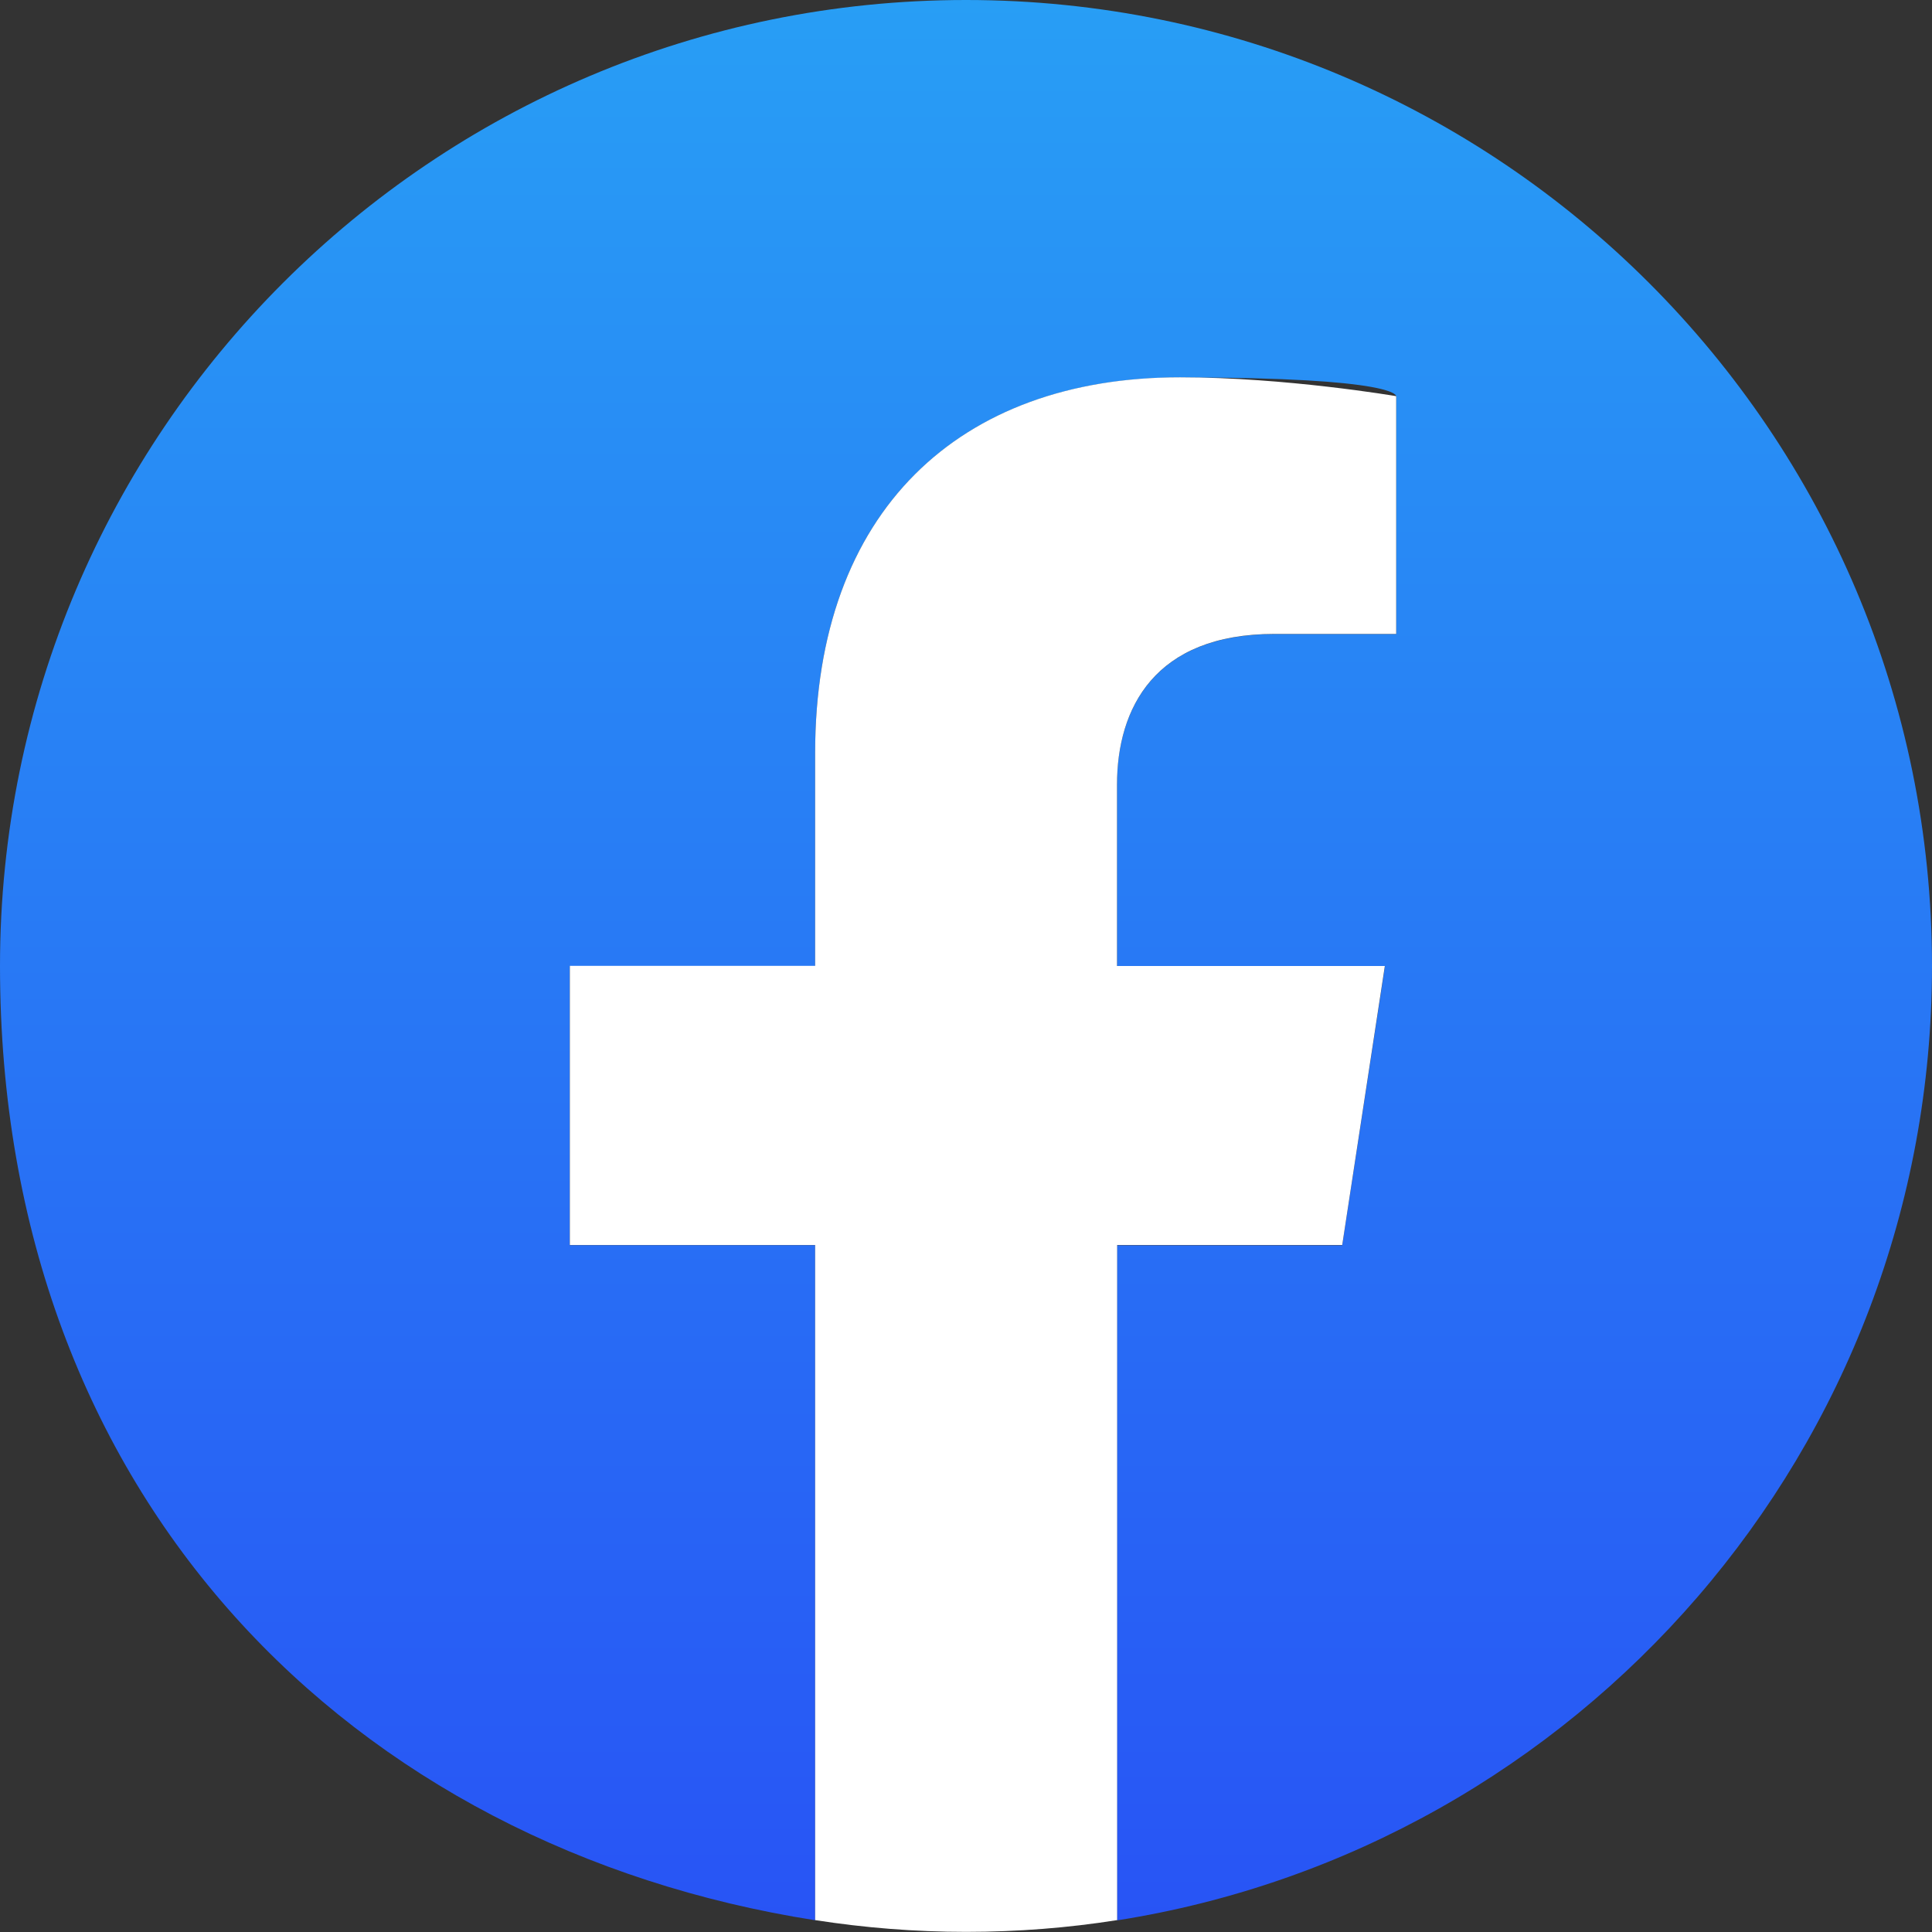
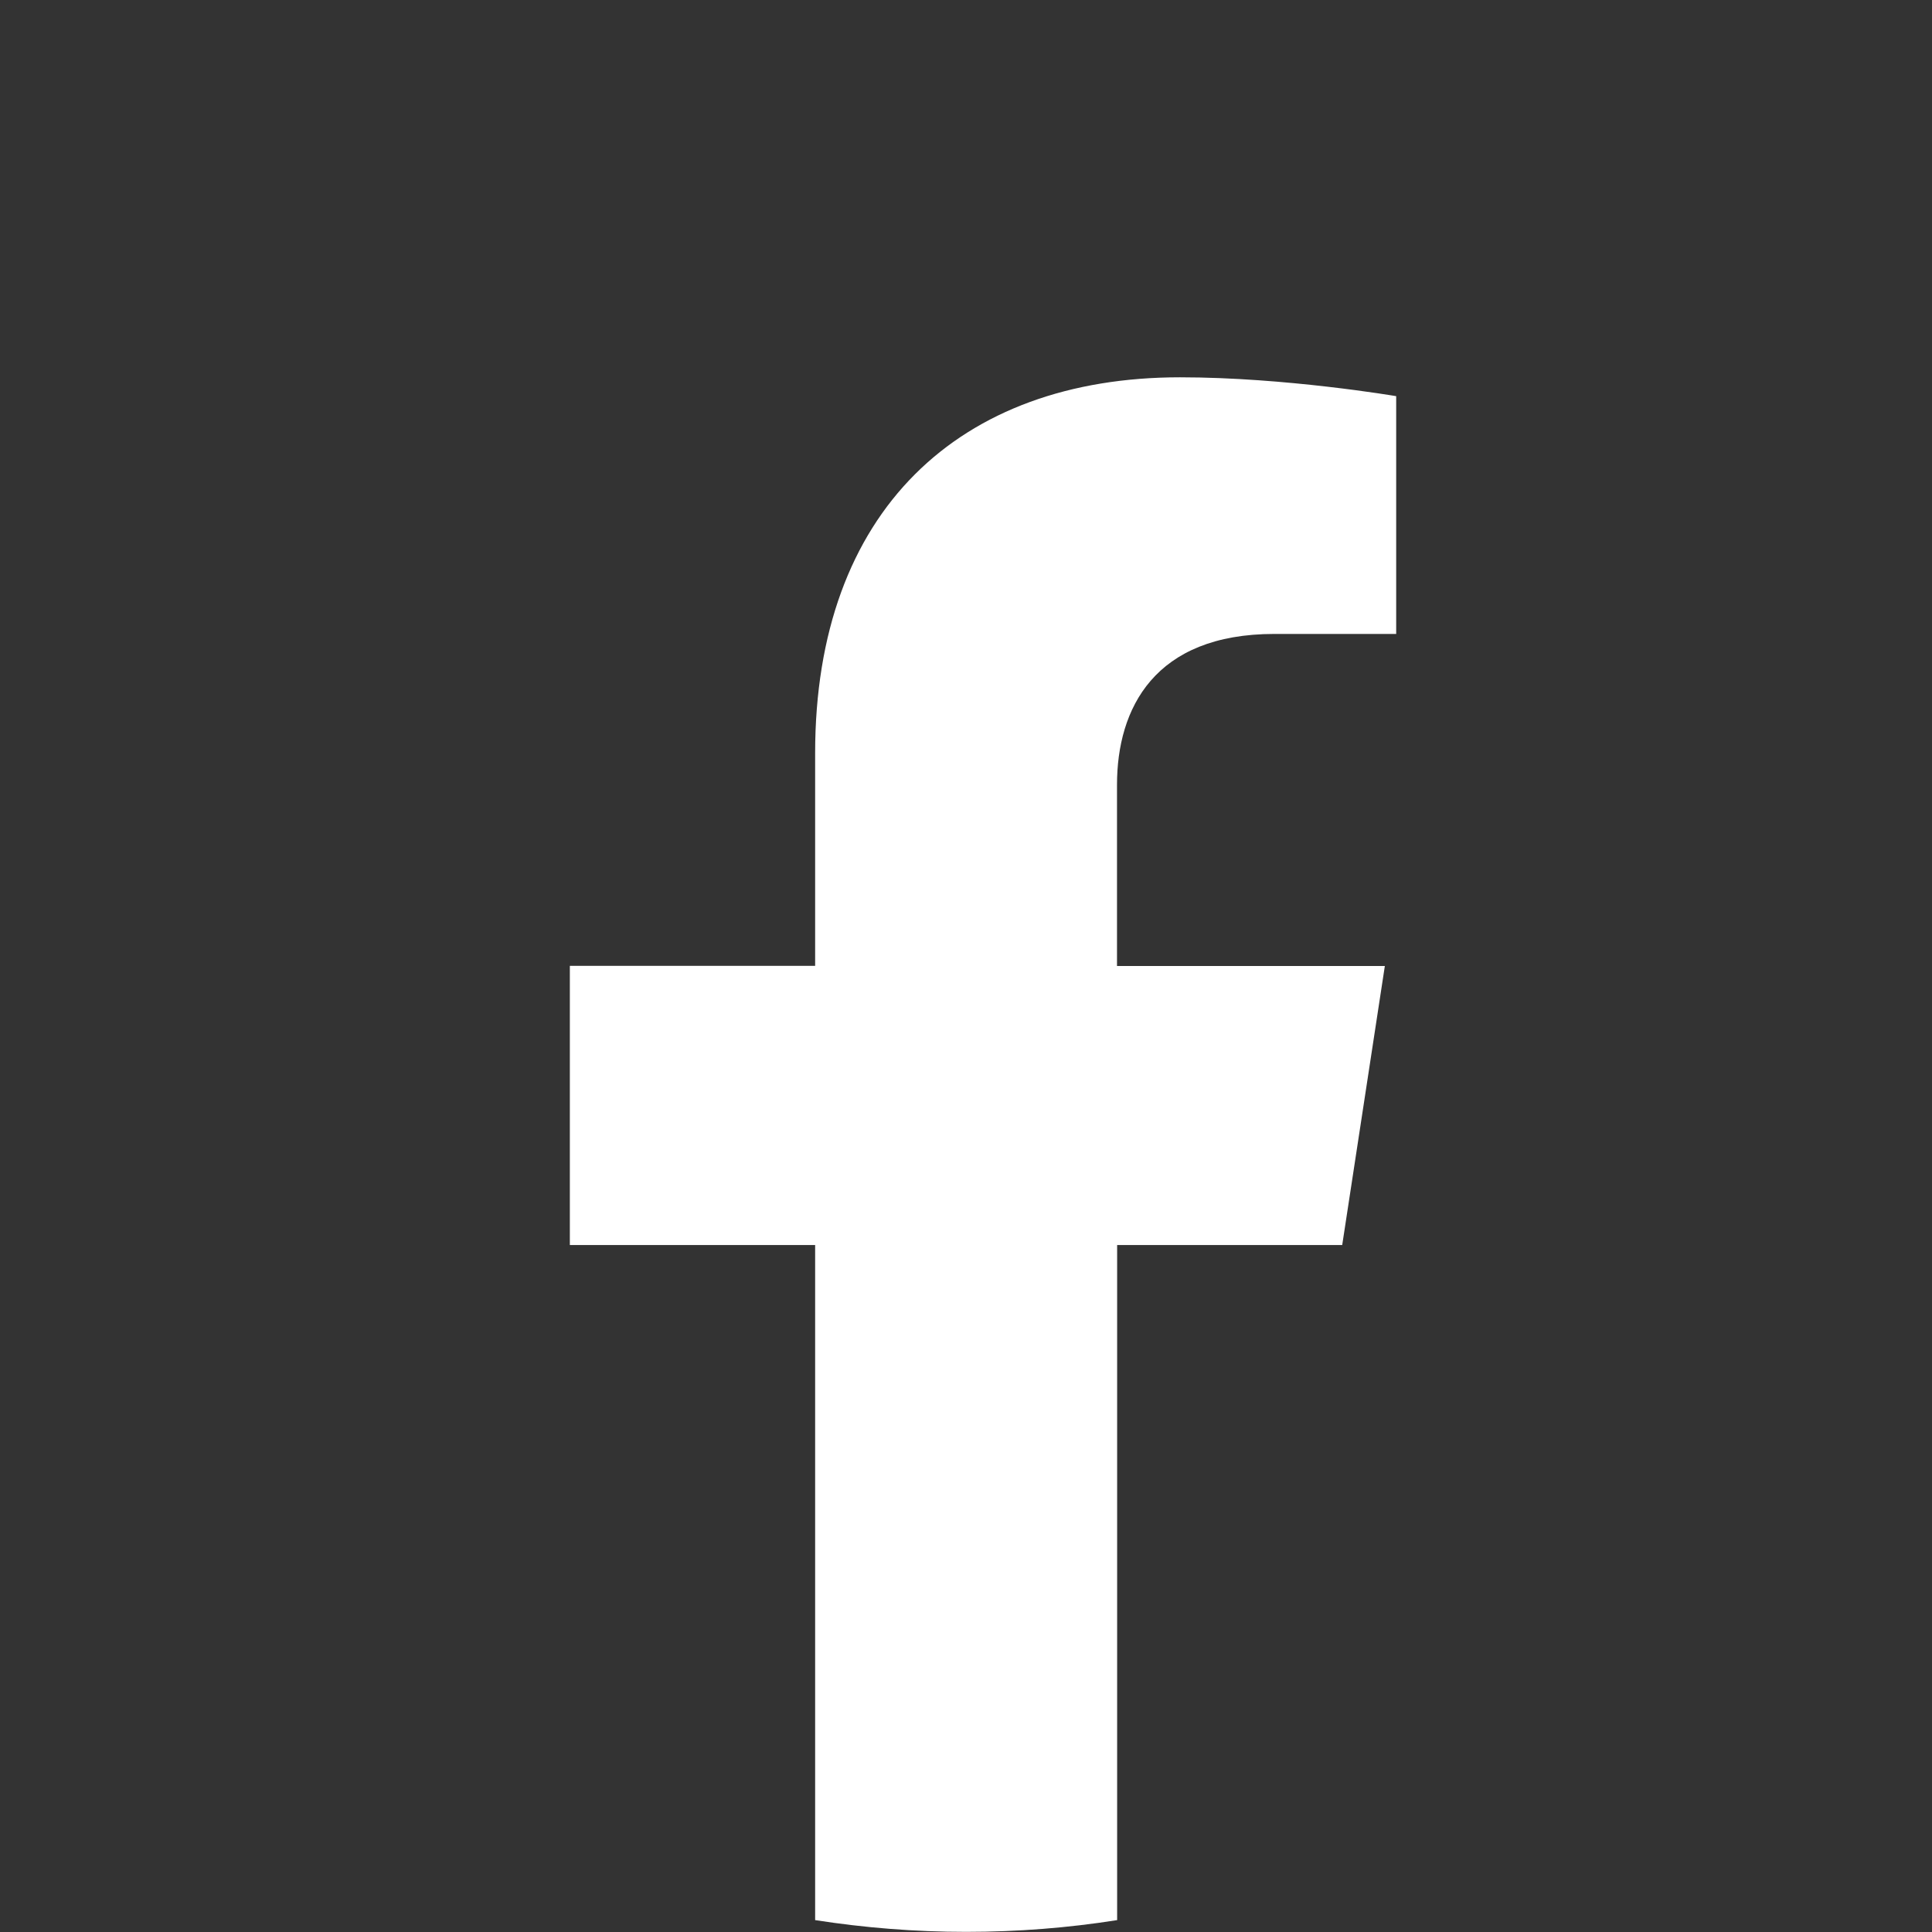
<svg xmlns="http://www.w3.org/2000/svg" id="katman_1" version="1.1" viewBox="0 0 1413.8 1413.8">
  <rect x="0" y="0" width="1413.8" height="1413.8" fill="#333333" stroke="none" />
  <defs>
    <style>
      .st0 {
        fill: #fff;
      }

      .st0, .st1 {
        fill-rule: evenodd;
      }

      .st1 {
        fill: url(#linear-gradient);
      }
    </style>
    <linearGradient id="linear-gradient" x1="706.9" y1="1414" x2="706.9" y2="8.7" gradientTransform="translate(0 1414) scale(1 -1)" gradientUnits="userSpaceOnUse">
      <stop offset="0" stop-color="#289ef5" />
      <stop offset="1" stop-color="#2854f5" />
    </linearGradient>
  </defs>
-   <path class="st1" d="M1413.8,706.9C1413.8,316.5,1097.3,0,706.9,0S0,316.5,0,706.9s258.5,645.3,596.5,698.3v-494h-179.5v-204.3h179.5v-155.7c0-177.2,105.5-275,267-275s158.2,13.8,158.2,13.8v174h-89.1c-87.8,0-115.2,54.5-115.2,110.4v132.6h196.1l-31.3,204.3h-164.8v494c337.9-53.1,596.4-345.5,596.4-698.4" />
  <path class="st0" d="M1013.4,706.9h-196v-132.6c0-55.9,27.4-110.4,115.2-110.4h89.1v-174s-80.9-13.8-158.2-13.8c-161.5,0-267,97.9-267,275v155.7h-179.5v204.3h179.5v494c36,5.6,72.9,8.6,110.5,8.6s74.5-2.9,110.5-8.6v-494h164.7l31.2-204.2Z" />
</svg>